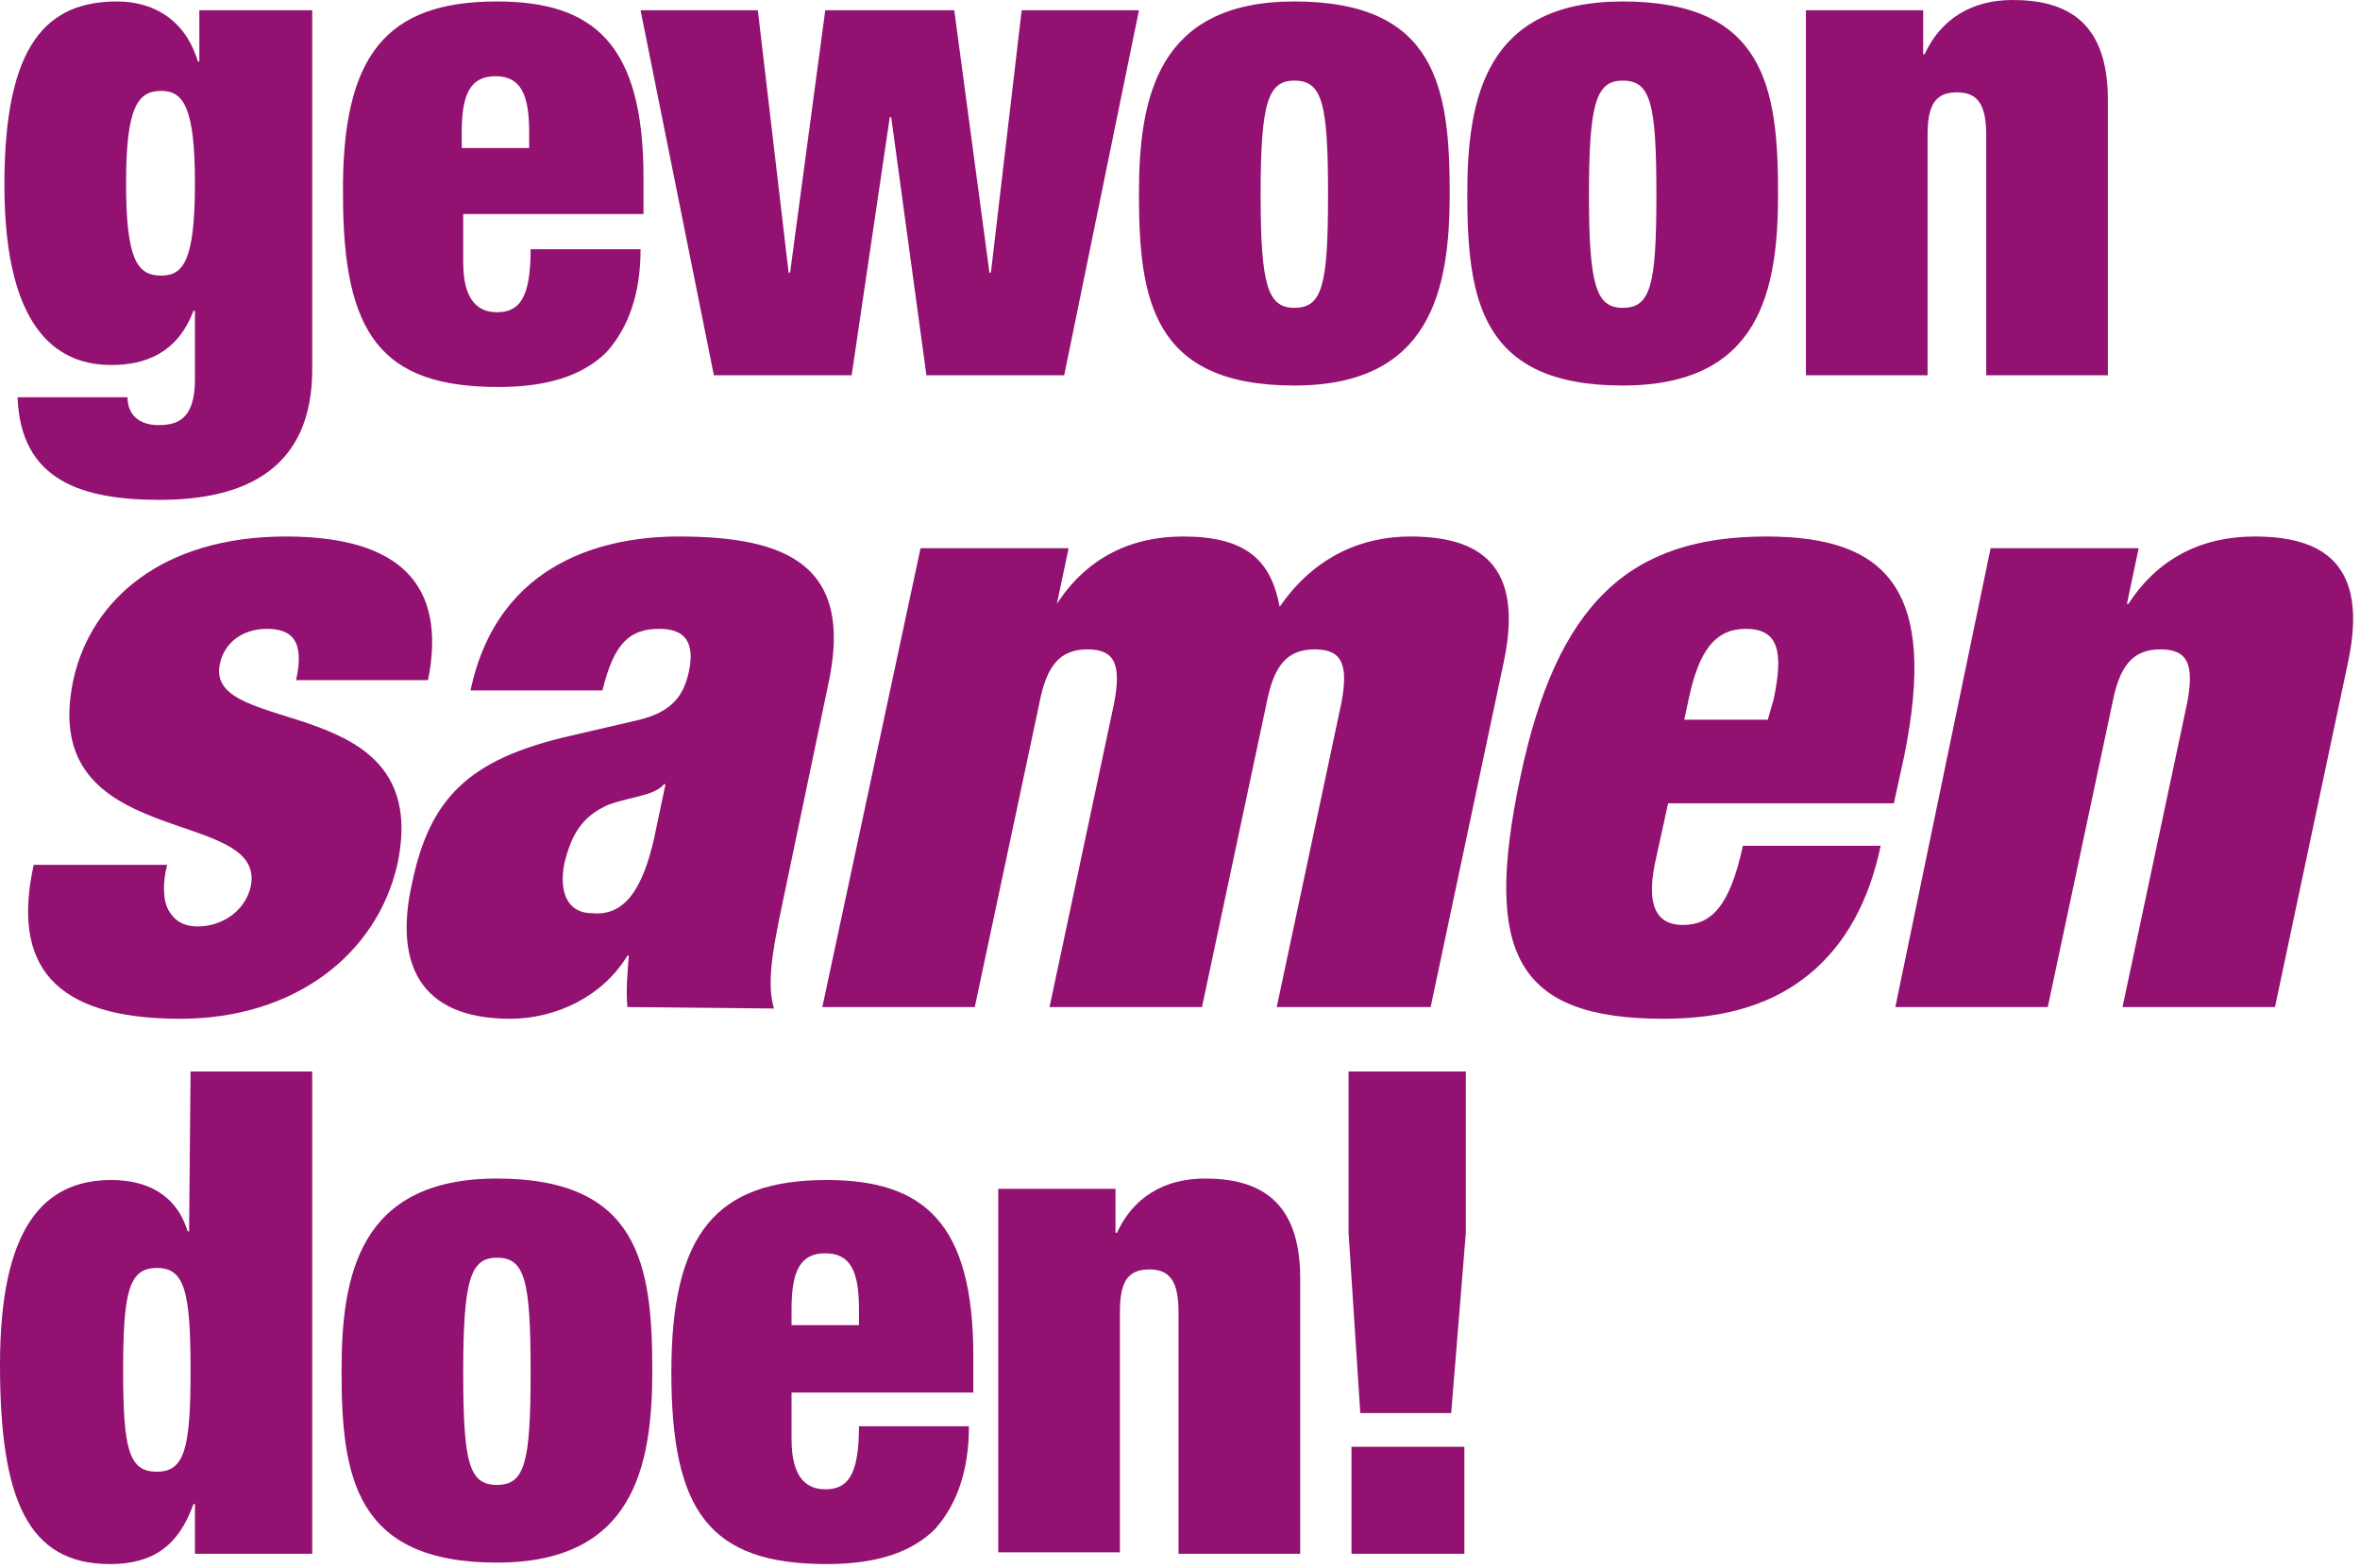
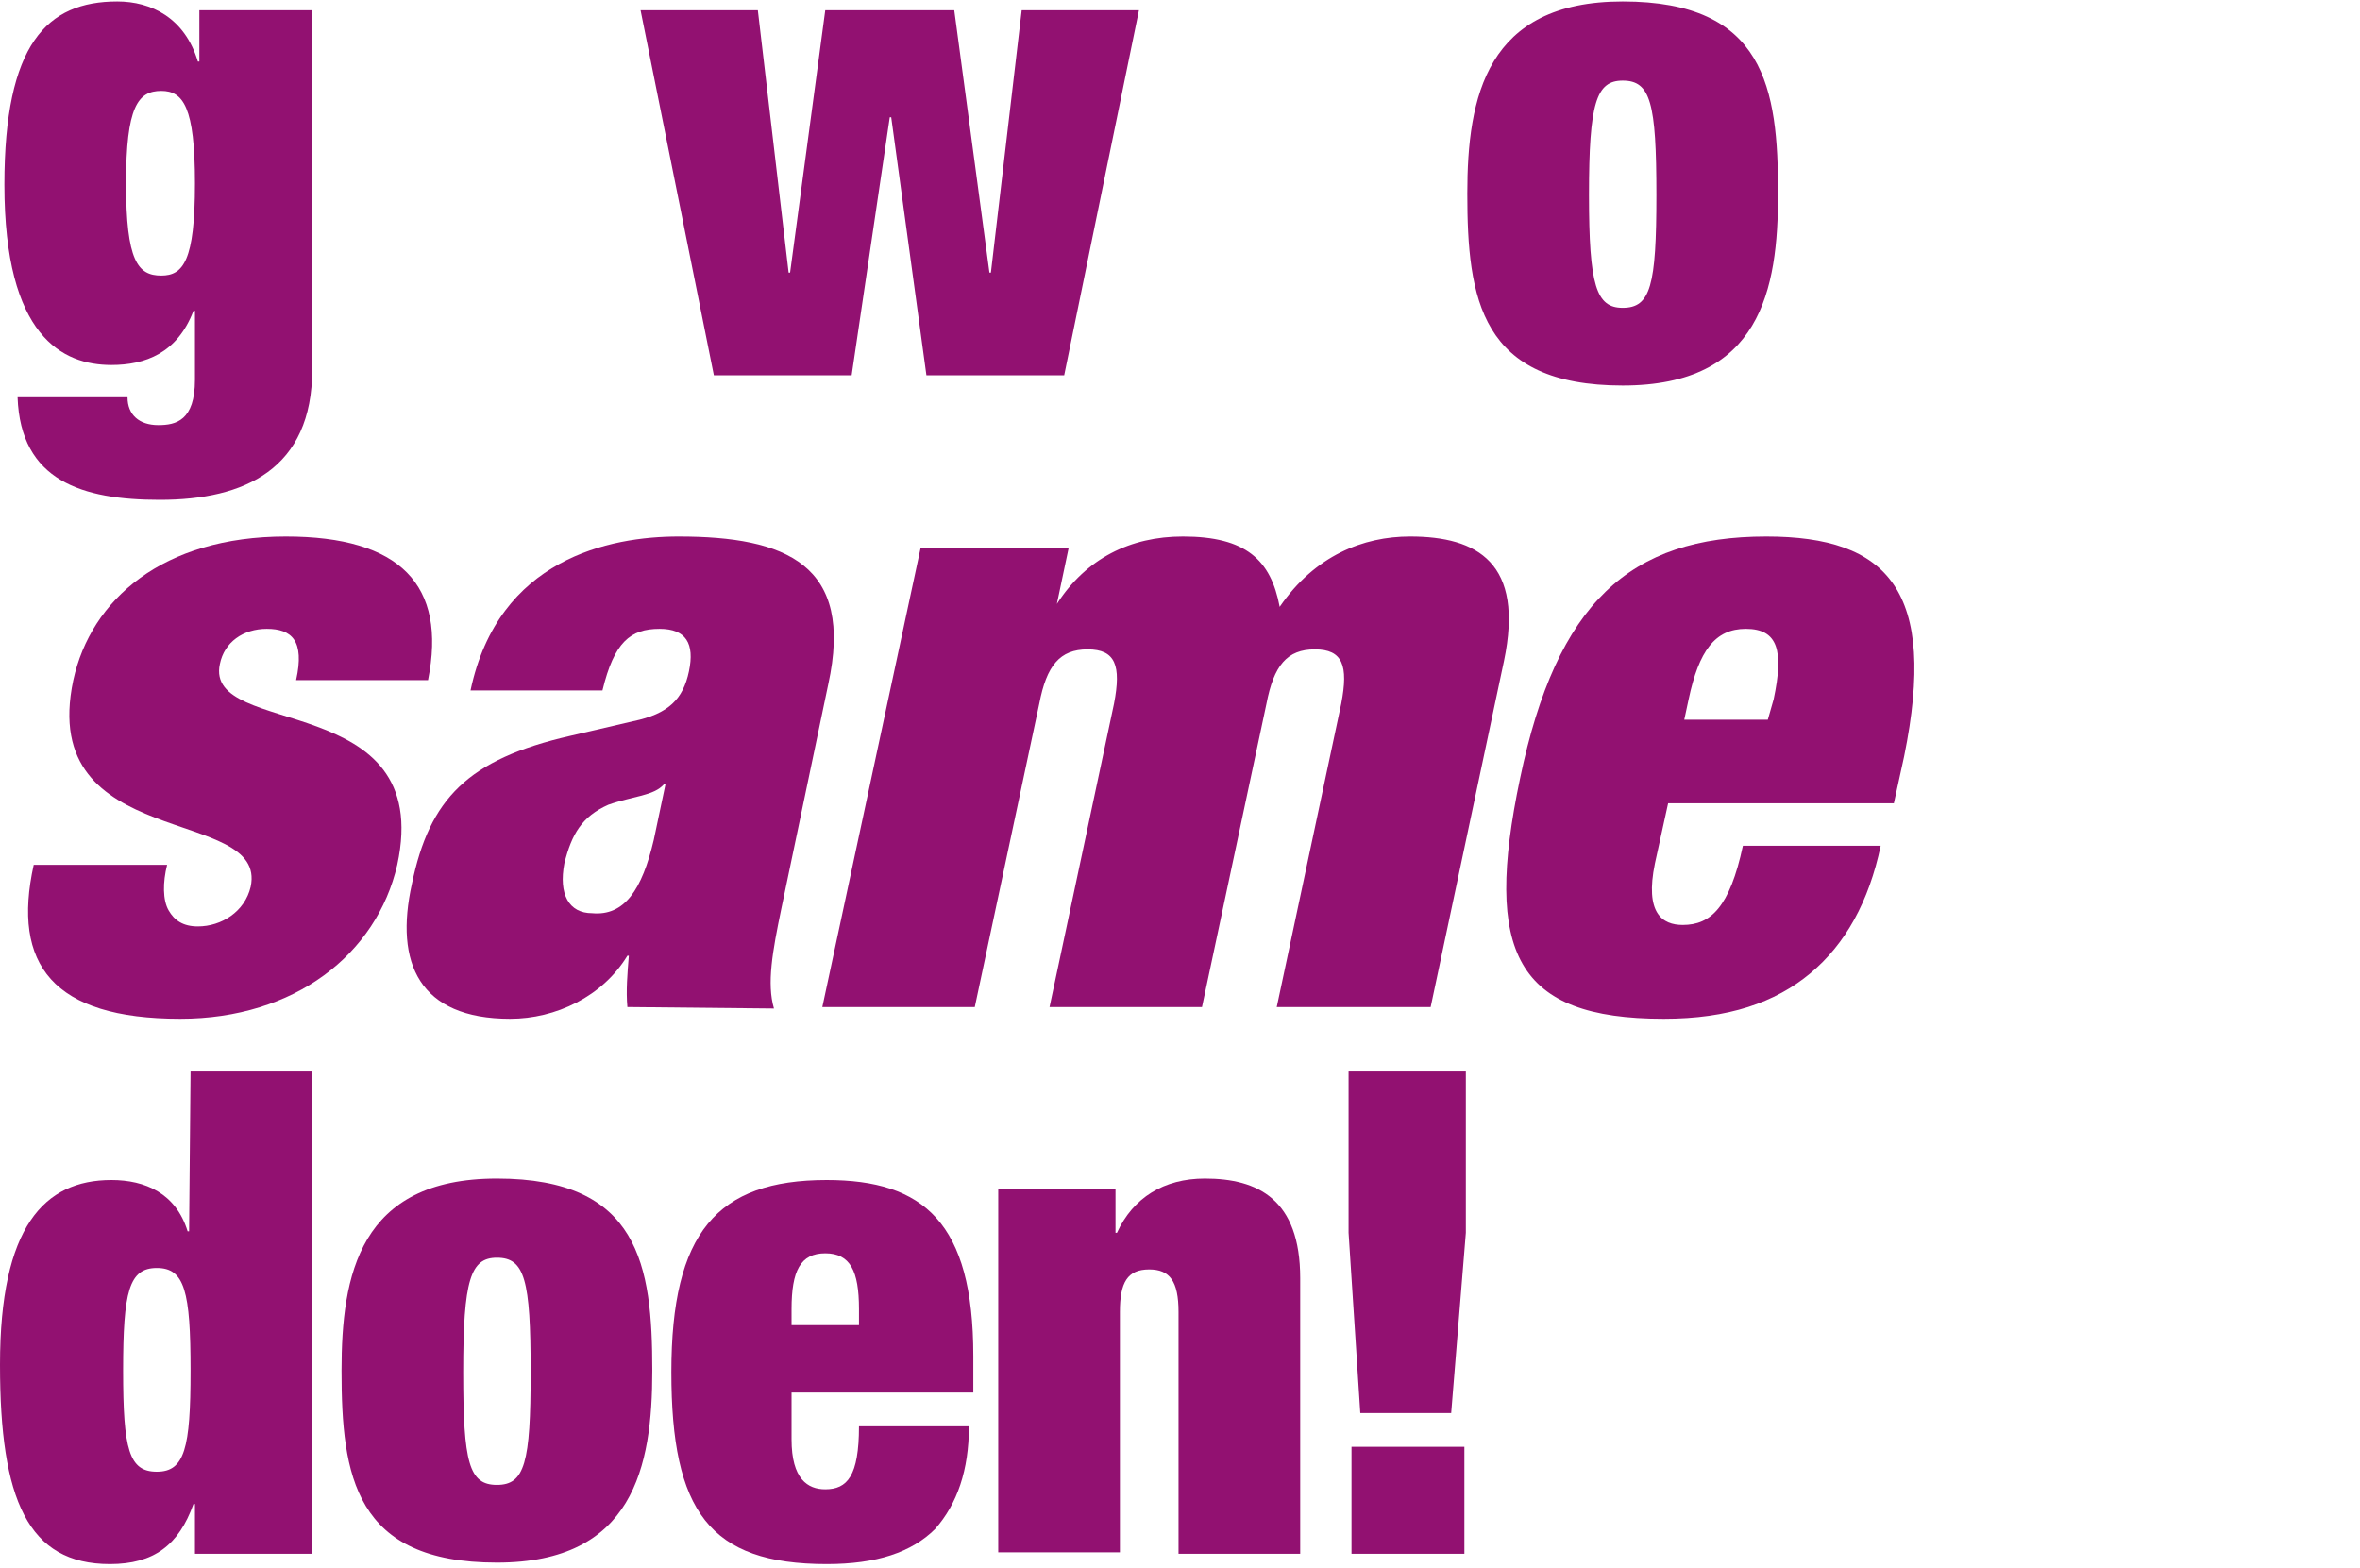
<svg xmlns="http://www.w3.org/2000/svg" width="161" height="107" viewBox="0 0 161 107" fill="none">
  <path d="M13.6 0.7H21.3V25.2C21.3 32 16.7 34.1 10.9 34.1C5.6 34.1 1.4 32.8 1.2 27.1H8.7C8.7 28.3 9.5 29 10.8 29C12 29 13.3 28.7 13.3 25.9V21.2H13.2C12.1 24.1 9.9 24.9 7.6 24.9C4.3 24.9 0.3 23 0.3 12.6C0.3 3 3.2 0.1 8 0.1C10.3 0.1 12.6 1.2 13.5 4.2H13.6V0.7ZM11 18.8C12.5 18.8 13.3 17.8 13.3 12.5C13.3 7.3 12.5 6.2 11 6.2C9.4 6.2 8.6 7.3 8.6 12.5C8.6 17.8 9.4 18.8 11 18.8Z" fill="#921171" />
-   <path d="M31.6 14.6V17.9C31.6 20.6 32.7 21.3 33.9 21.3C35.4 21.3 36.2 20.4 36.2 17H43.7C43.7 20 42.9 22.3 41.4 24C39.8 25.6 37.4 26.4 34 26.4C26 26.4 23.4 22.8 23.4 13.3C23.3 3.7 26.4 0.1 33.9 0.1C40.5 0.1 43.9 3 43.9 12.1V14.6H31.6ZM36.1 9C36.1 6.4 35.5 5.2 33.8 5.2C32.1 5.2 31.5 6.4 31.5 9V10.1H36.1V9Z" fill="#921171" />
  <path d="M43.7 0.7H51.7L53.8 18.6H53.9L56.3 0.7H65.1L67.5 18.6H67.6L69.7 0.7H77.7L72.6 25.6H63.2L60.8 8H60.7L58.1 25.6H48.7L43.7 0.7Z" fill="#921171" />
-   <path d="M88.3 26.3C78.6 26.3 77.7 20.4 77.7 13.2C77.7 6.6 79 0.1 88.3 0.1C98 0.1 98.9 6 98.9 13.2C98.9 19.8 97.6 26.3 88.3 26.3ZM88.3 21C90.2 21 90.6 19.5 90.6 13.3C90.6 7 90.2 5.5 88.3 5.5C86.5 5.5 86 7 86 13.3C86 19.5 86.5 21 88.3 21Z" fill="#921171" />
  <path d="M110.7 26.3C101 26.3 100.1 20.4 100.1 13.2C100.1 6.6 101.4 0.1 110.7 0.1C120.4 0.1 121.3 6 121.3 13.2C121.3 19.8 120.1 26.3 110.7 26.3ZM110.7 21C112.6 21 113 19.5 113 13.3C113 7 112.6 5.5 110.7 5.5C108.9 5.5 108.4 7 108.4 13.3C108.4 19.5 108.9 21 110.7 21Z" fill="#921171" />
-   <path d="M123.2 0.7H131.2V3.7H131.3C132.4 1.3 134.5 0 137.3 0C140.9 0 143.8 1.4 143.8 6.8V25.6H135.5V9.2C135.5 7.1 134.9 6.3 133.5 6.3C132 6.3 131.5 7.2 131.5 9.2V25.6H123.2V0.7Z" fill="#921171" />
  <path d="M11.4 59C11.1 60.2 11.1 61.4 11.5 62.1C11.9 62.8 12.5 63.2 13.5 63.2C15.1 63.2 16.7 62.2 17.1 60.5C18.3 54.9 2.5 58.2 5 46.4C6.2 40.9 11.1 36.6 19.5 36.6C27.3 36.6 30.5 39.9 29.2 46.4H20.2C20.8 43.7 19.9 42.9 18.2 42.9C16.6 42.9 15.3 43.8 15 45.3C13.9 50.4 29.7 47 27.1 59C25.7 65.1 20.1 69.5 12.3 69.5C3.6 69.5 0.8 65.8 2.3 59H11.4Z" fill="#921171" />
  <path d="M42.8 68.7C42.7 67.6 42.8 66.4 42.9 65.2H42.8C41.1 68 37.9 69.5 34.8 69.5C28.6 69.5 26.9 65.7 28.1 60.3C29.3 54.5 31.9 51.8 38.9 50.2L43.2 49.2C45.6 48.7 46.6 47.7 47 45.8C47.4 43.9 46.8 42.9 45 42.9C43 42.9 41.9 43.8 41.1 47.1H32.1C34 38.1 41.6 36.6 46.3 36.6C53.6 36.6 58.3 38.5 56.5 46.7L53.3 62C52.7 64.9 52.3 67.1 52.8 68.8L42.8 68.7ZM44.6 57.3L45.4 53.5H45.3C44.6 54.3 43.2 54.3 41.5 54.9C39.7 55.7 39 56.9 38.5 58.9C38.1 61 38.8 62.3 40.4 62.3C42.6 62.5 43.8 60.7 44.6 57.3Z" fill="#921171" />
  <path d="M76 48C76.5 45.4 76.1 44.3 74.2 44.3C72.3 44.3 71.4 45.4 70.9 48L66.5 68.7H56.1L62.8 37.4H72.9L72.1 41.2C74.1 38.1 77.1 36.6 80.7 36.6C85 36.6 86.7 38.2 87.3 41.4C89.7 37.9 93 36.6 96.2 36.6C100.8 36.6 104 38.4 102.6 45.1L97.6 68.7H87.1L91.5 48C92 45.4 91.6 44.3 89.7 44.3C87.8 44.3 86.9 45.4 86.4 48L82 68.7H71.6L76 48Z" fill="#921171" />
  <path d="M113.8 54.8L112.9 58.9C112.2 62.3 113.4 63.1 114.8 63.1C116.7 63.1 118 61.9 118.9 57.7H128.3C127.5 61.5 125.9 64.4 123.5 66.4C121.1 68.4 117.9 69.5 113.5 69.5C103.4 69.5 101.2 65 103.7 53.1C106.2 41.1 111.2 36.6 120.5 36.6C128.8 36.6 132.2 40.3 129.9 51.6L129.2 54.8H113.8ZM121 47.7C121.7 44.4 121.3 42.9 119.1 42.9C117 42.9 115.9 44.4 115.2 47.7L114.9 49.1H120.6L121 47.7Z" fill="#921171" />
-   <path d="M135.8 37.4H145.9L145.1 41.2H145.2C147.2 38.1 150.2 36.6 153.8 36.6C158.4 36.6 161.6 38.4 160.2 45.1L155.2 68.7H144.8L149.2 48C149.7 45.4 149.3 44.3 147.4 44.3C145.5 44.3 144.6 45.4 144.1 48L139.7 68.7H129.3L135.8 37.4Z" fill="#921171" />
  <path d="M13 73.1H21.3V106H13.3V102.6H13.2C12.2 105.4 10.5 106.7 7.5 106.7C1.9 106.7 0 102.3 0 93.1C0 83.7 3 80.5 7.6 80.5C9.9 80.5 12 81.4 12.8 84H12.9L13 73.1ZM10.7 100.4C12.6 100.4 13 98.8 13 93.5C13 88.1 12.6 86.5 10.7 86.5C8.8 86.5 8.4 88.1 8.4 93.5C8.4 98.9 8.8 100.4 10.7 100.4Z" fill="#921171" />
  <path d="M33.9 106.6C24.2 106.6 23.3 100.7 23.3 93.5C23.3 87 24.5 80.4 33.9 80.4C43.6 80.4 44.5 86.3 44.5 93.5C44.5 100.1 43.2 106.6 33.9 106.6ZM33.9 101.3C35.8 101.3 36.2 99.8 36.2 93.6C36.2 87.3 35.8 85.8 33.9 85.8C32.1 85.8 31.6 87.3 31.6 93.6C31.6 99.8 32 101.3 33.9 101.3Z" fill="#921171" />
  <path d="M54 94.9V98.2C54 100.9 55.1 101.6 56.3 101.6C57.8 101.6 58.6 100.7 58.6 97.3H66.1C66.1 100.3 65.3 102.6 63.8 104.3C62.2 105.9 59.8 106.7 56.4 106.7C48.4 106.7 45.8 103.1 45.8 93.6C45.8 84.1 48.9 80.5 56.4 80.5C63 80.5 66.4 83.4 66.4 92.5V95H54V94.9ZM58.6 89.3C58.6 86.7 58 85.5 56.3 85.5C54.6 85.5 54 86.7 54 89.3V90.4H58.6V89.3Z" fill="#921171" />
  <path d="M68.1 81.1H76.1V84.1H76.2C77.3 81.7 79.4 80.4 82.2 80.4C85.8 80.4 88.7 81.8 88.7 87.2V106H80.4V89.5C80.4 87.4 79.8 86.6 78.4 86.6C76.9 86.6 76.4 87.5 76.4 89.5V105.9H68.1V81.1Z" fill="#921171" />
  <path d="M92 84.1V73.1H100V84.1L99 96.4H92.8L92 84.1ZM92.2 98.7H99.9V106H92.2V98.7Z" fill="#921171" />
</svg>